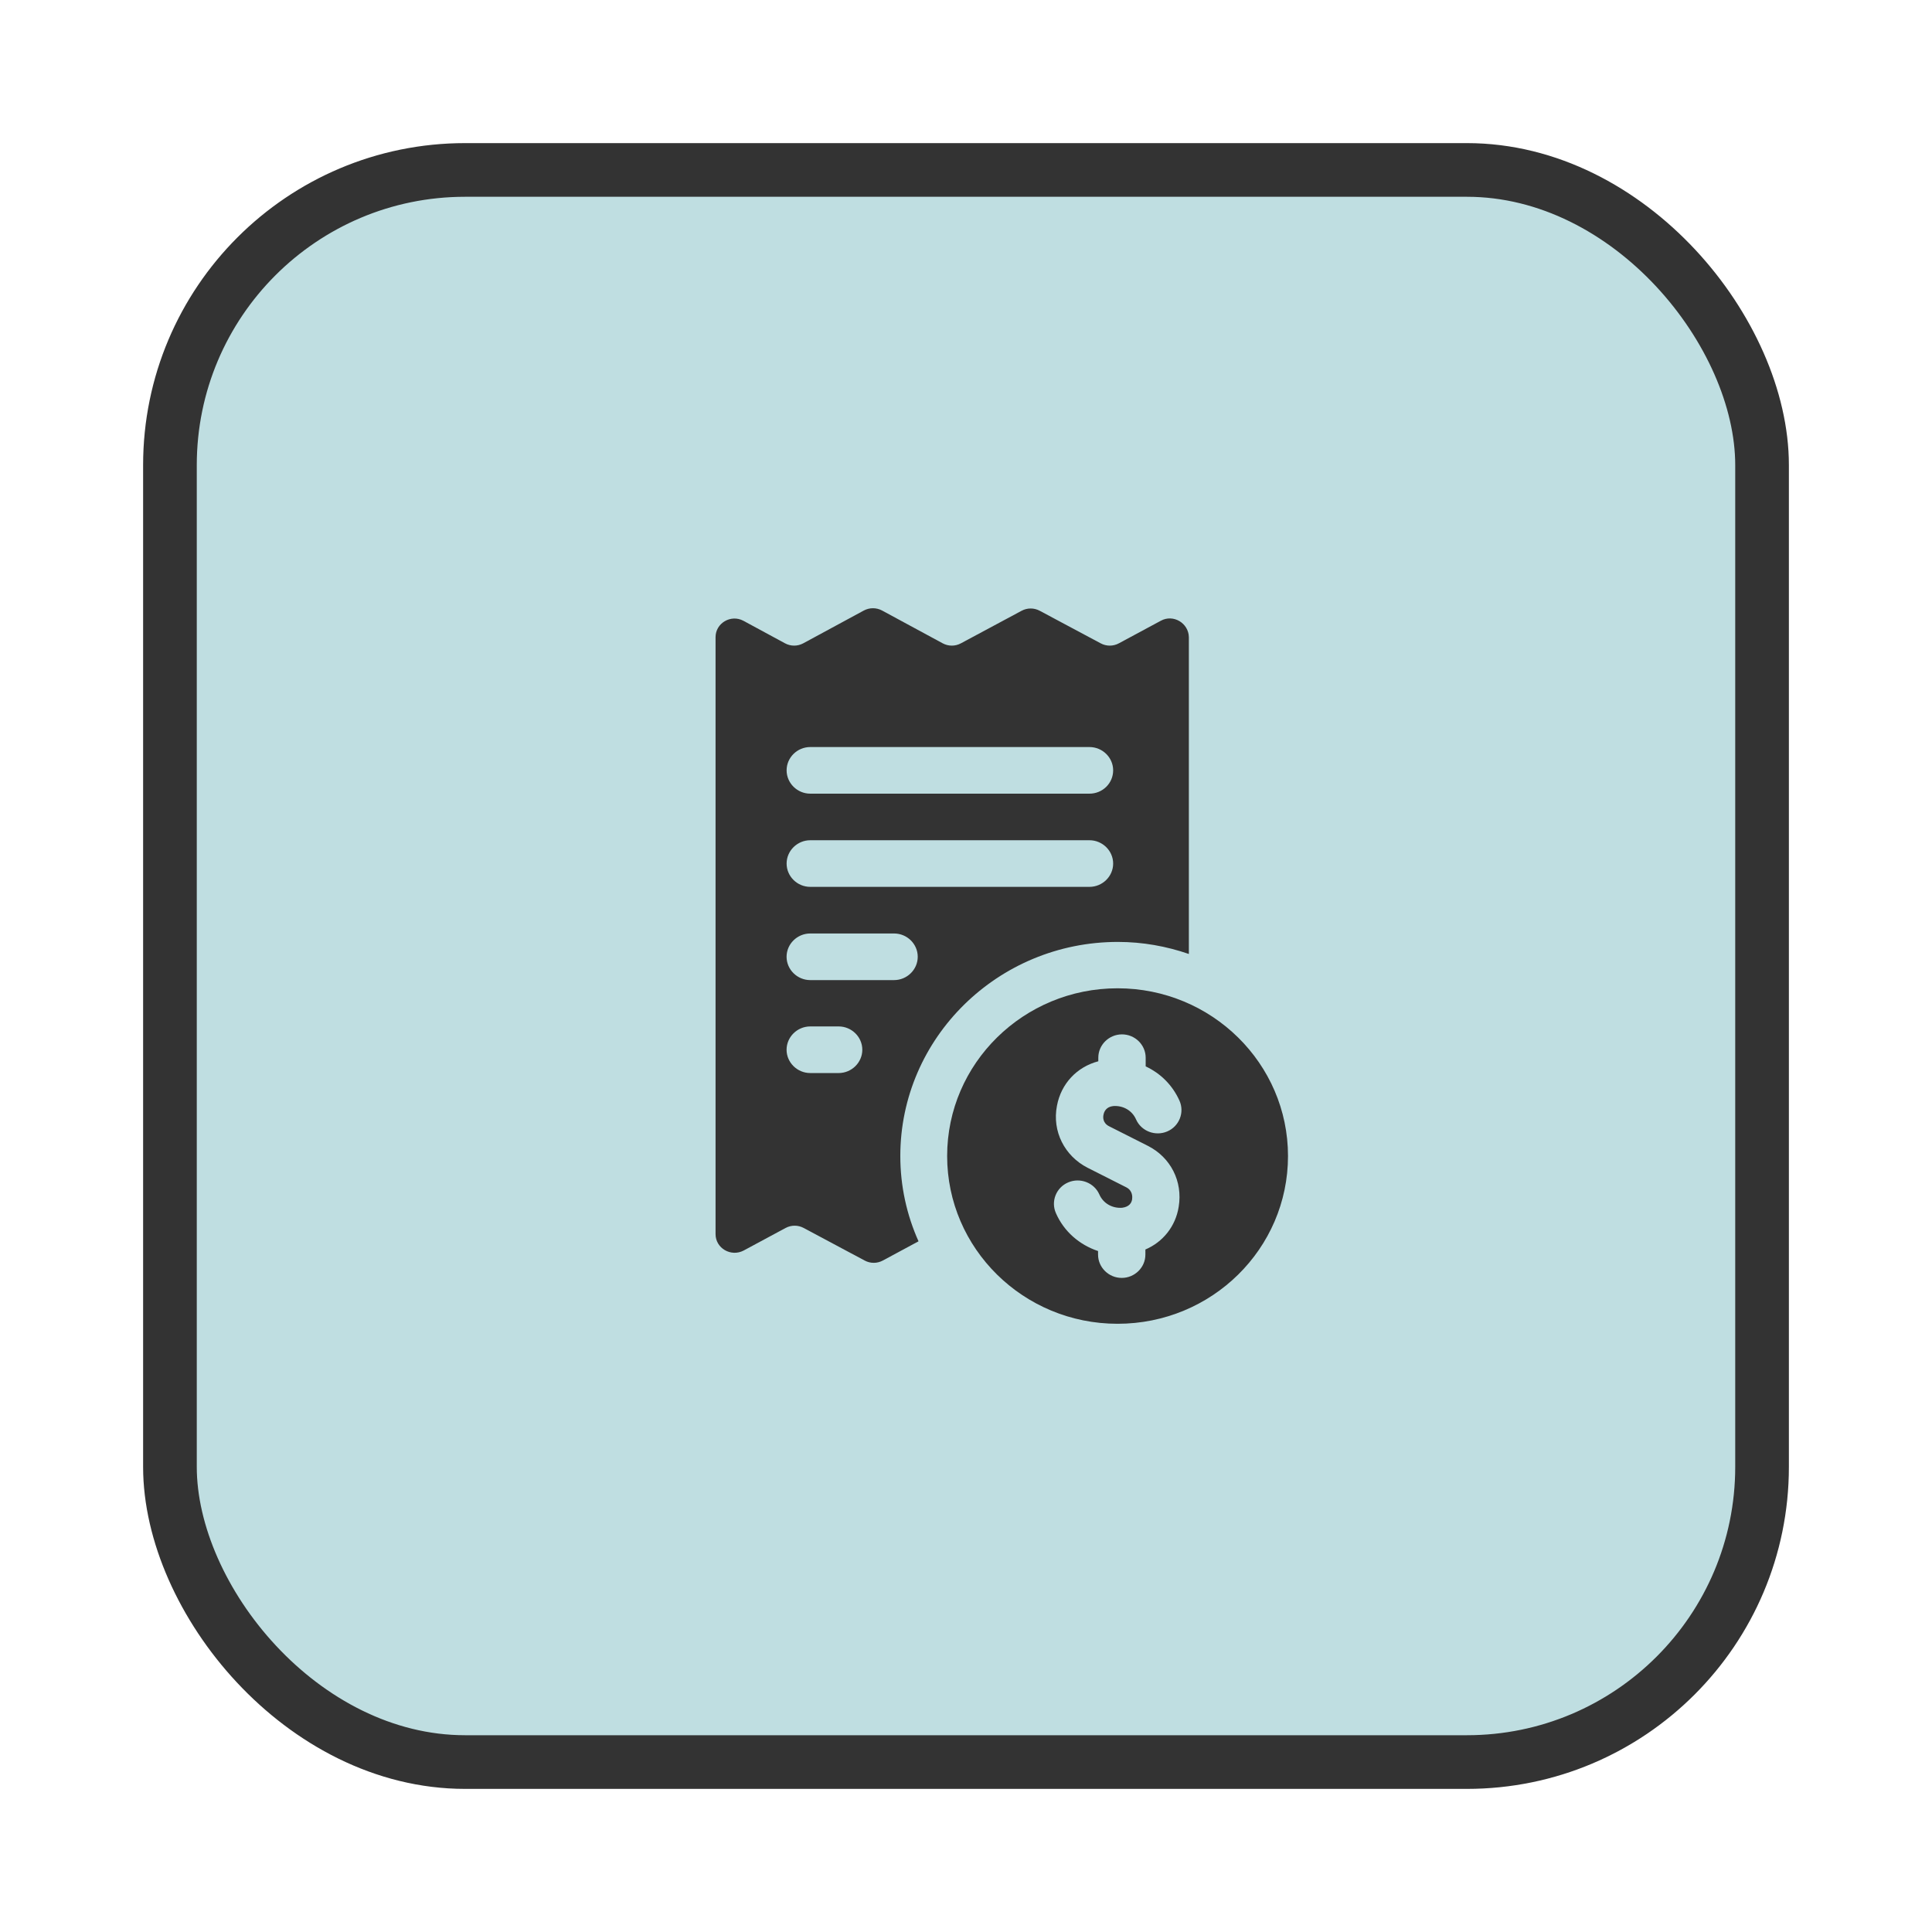
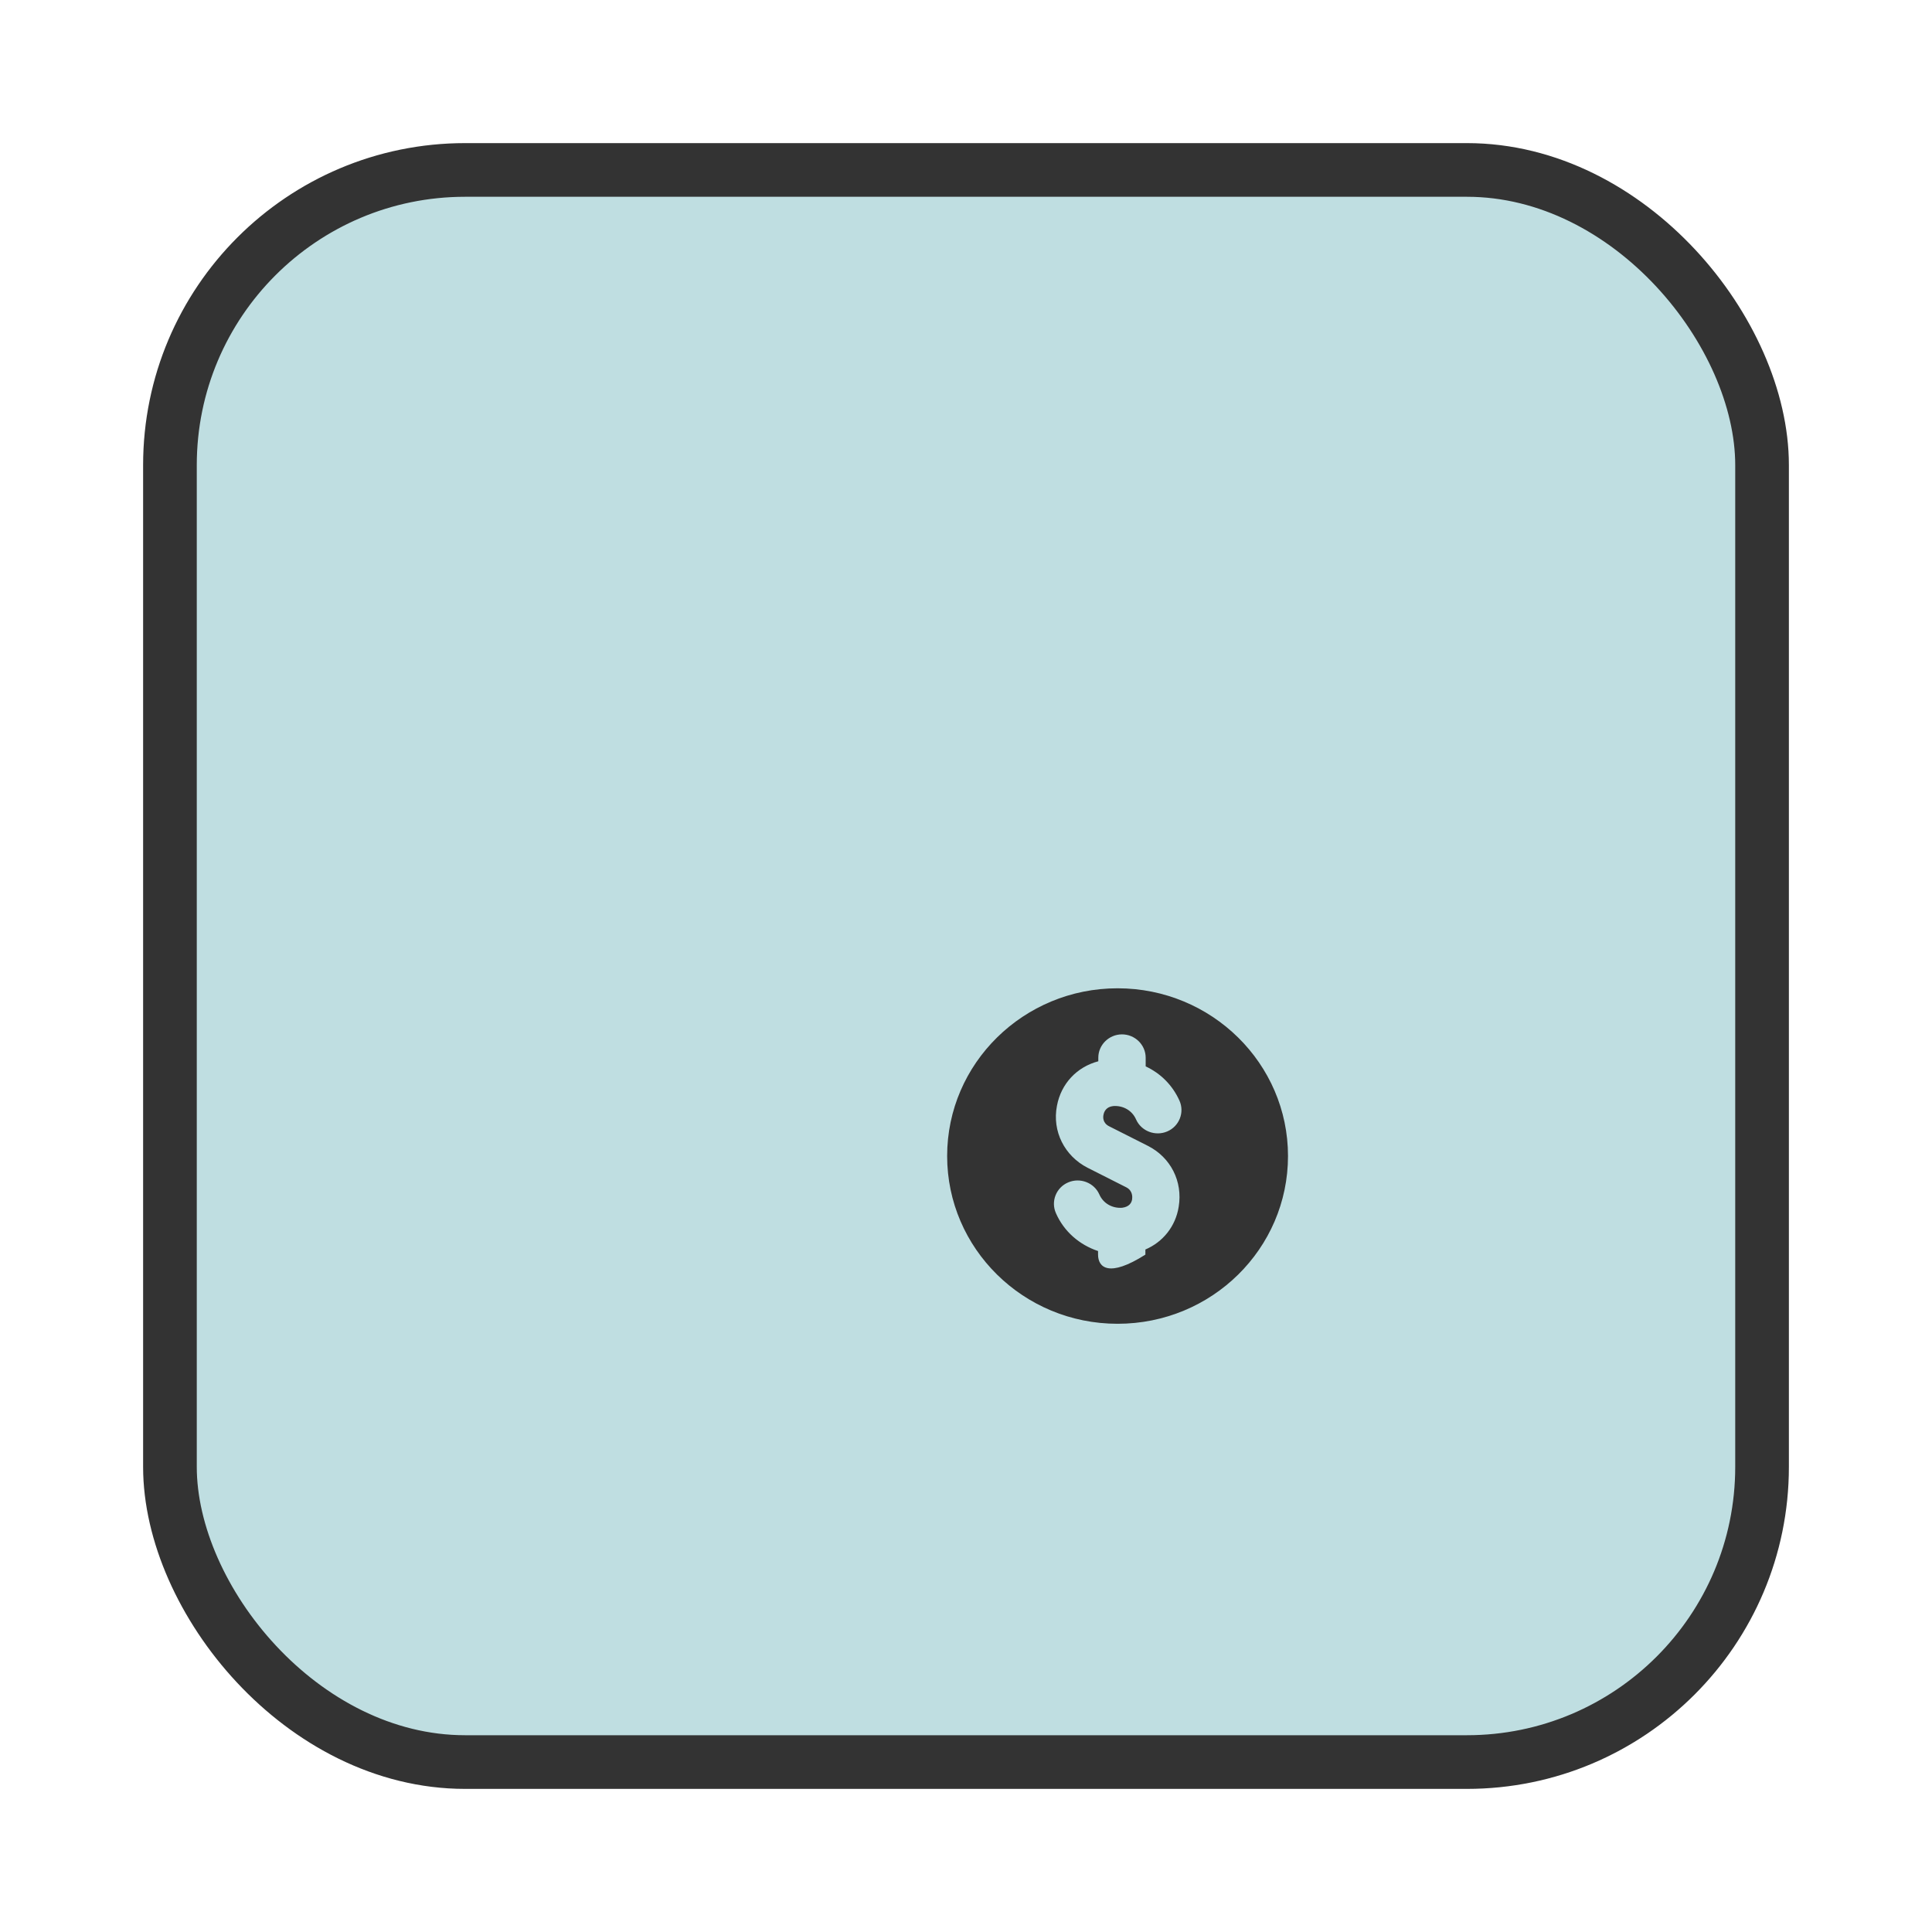
<svg xmlns="http://www.w3.org/2000/svg" width="54" height="54" viewBox="0 0 54 54" fill="none">
  <g filter="url(#filter0_d_0_488)">
    <rect x="4.75" y="0.75" width="44.5" height="44.5" rx="8.25" fill="#BFDEE1" stroke="#333333" stroke-width="1.5" />
-     <path d="M31.236 23.623C28.611 23.623 26.473 25.72 26.473 28.311C26.473 30.895 28.603 33 31.236 33C33.869 33 36 30.903 36 28.311C36 25.727 33.869 23.623 31.236 23.623ZM31.003 27.481L32.08 28.025C32.72 28.347 33.062 29.02 32.945 29.729C32.858 30.28 32.502 30.716 32.014 30.924V31.067C32.014 31.425 31.716 31.718 31.353 31.718C30.989 31.718 30.691 31.425 30.691 31.067V30.967C30.174 30.795 29.738 30.423 29.513 29.907C29.367 29.578 29.52 29.192 29.855 29.049C30.189 28.905 30.582 29.056 30.727 29.385C30.836 29.636 31.091 29.779 31.367 29.757C31.571 29.729 31.629 29.614 31.643 29.521C31.651 29.464 31.665 29.278 31.476 29.184L30.4 28.64C29.753 28.311 29.404 27.617 29.542 26.908C29.658 26.285 30.102 25.82 30.698 25.663V25.563C30.698 25.205 30.996 24.911 31.36 24.911C31.724 24.911 32.022 25.205 32.022 25.563V25.806C32.436 25.999 32.771 26.328 32.967 26.765C33.113 27.094 32.96 27.481 32.625 27.624C32.291 27.767 31.898 27.617 31.753 27.288C31.643 27.037 31.389 26.894 31.113 26.915C30.916 26.937 30.858 27.073 30.843 27.159C30.829 27.216 30.814 27.388 31.003 27.481Z" fill="#333333" />
-     <path d="M32.444 13.351L31.273 13.981C31.113 14.067 30.924 14.067 30.764 13.981L29.062 13.072C28.902 12.986 28.713 12.986 28.553 13.072L26.858 13.981C26.698 14.067 26.509 14.067 26.349 13.981L24.654 13.064C24.494 12.979 24.305 12.979 24.145 13.064L22.451 13.981C22.291 14.067 22.102 14.067 21.942 13.981L20.778 13.351C20.429 13.165 20 13.415 20 13.809V30.494C20 30.888 20.429 31.139 20.785 30.953L21.956 30.323C22.116 30.237 22.305 30.237 22.465 30.323L24.167 31.232C24.327 31.318 24.516 31.318 24.676 31.232L25.673 30.695C25.346 29.965 25.164 29.156 25.164 28.311C25.164 25.012 27.891 22.327 31.244 22.327C31.942 22.327 32.604 22.449 33.229 22.664V13.809C33.222 13.415 32.793 13.158 32.444 13.351ZM23.44 25.992H22.647C22.284 25.992 21.985 25.698 21.985 25.341C21.985 24.983 22.284 24.689 22.647 24.689H23.44C23.803 24.689 24.102 24.983 24.102 25.341C24.102 25.698 23.803 25.992 23.44 25.992ZM24.989 23.394H22.647C22.284 23.394 21.985 23.1 21.985 22.742C21.985 22.384 22.284 22.091 22.647 22.091H24.989C25.353 22.091 25.651 22.384 25.651 22.742C25.651 23.1 25.353 23.394 24.989 23.394ZM30.451 20.788H22.647C22.284 20.788 21.986 20.495 21.986 20.137C21.986 19.779 22.284 19.485 22.647 19.485H30.451C30.814 19.485 31.113 19.779 31.113 20.137C31.113 20.495 30.814 20.788 30.451 20.788ZM30.451 18.183H22.647C22.284 18.183 21.986 17.889 21.986 17.531C21.986 17.173 22.284 16.88 22.647 16.88H30.451C30.814 16.88 31.113 17.173 31.113 17.531C31.113 17.896 30.814 18.183 30.451 18.183Z" fill="#333333" />
+     <path d="M31.236 23.623C28.611 23.623 26.473 25.72 26.473 28.311C26.473 30.895 28.603 33 31.236 33C33.869 33 36 30.903 36 28.311C36 25.727 33.869 23.623 31.236 23.623ZM31.003 27.481L32.08 28.025C32.72 28.347 33.062 29.02 32.945 29.729C32.858 30.28 32.502 30.716 32.014 30.924V31.067C30.989 31.718 30.691 31.425 30.691 31.067V30.967C30.174 30.795 29.738 30.423 29.513 29.907C29.367 29.578 29.52 29.192 29.855 29.049C30.189 28.905 30.582 29.056 30.727 29.385C30.836 29.636 31.091 29.779 31.367 29.757C31.571 29.729 31.629 29.614 31.643 29.521C31.651 29.464 31.665 29.278 31.476 29.184L30.4 28.64C29.753 28.311 29.404 27.617 29.542 26.908C29.658 26.285 30.102 25.82 30.698 25.663V25.563C30.698 25.205 30.996 24.911 31.36 24.911C31.724 24.911 32.022 25.205 32.022 25.563V25.806C32.436 25.999 32.771 26.328 32.967 26.765C33.113 27.094 32.96 27.481 32.625 27.624C32.291 27.767 31.898 27.617 31.753 27.288C31.643 27.037 31.389 26.894 31.113 26.915C30.916 26.937 30.858 27.073 30.843 27.159C30.829 27.216 30.814 27.388 31.003 27.481Z" fill="#333333" />
  </g>
  <defs>
    <filter id="filter0_d_0_488" x="0" y="0" width="54" height="54" filterUnits="userSpaceOnUse" color-interpolation-filters="sRGB">
      <feFlood flood-opacity="0" result="BackgroundImageFix" />
      <feColorMatrix in="SourceAlpha" type="matrix" values="0 0 0 0 0 0 0 0 0 0 0 0 0 0 0 0 0 0 127 0" result="hardAlpha" />
      <feOffset dy="4" />
      <feGaussianBlur stdDeviation="2" />
      <feComposite in2="hardAlpha" operator="out" />
      <feColorMatrix type="matrix" values="0 0 0 0 0 0 0 0 0 0 0 0 0 0 0 0 0 0 0.25 0" />
      <feBlend mode="normal" in2="BackgroundImageFix" result="effect1_dropShadow_0_488" />
      <feBlend mode="normal" in="SourceGraphic" in2="effect1_dropShadow_0_488" result="shape" />
    </filter>
  </defs>
</svg>